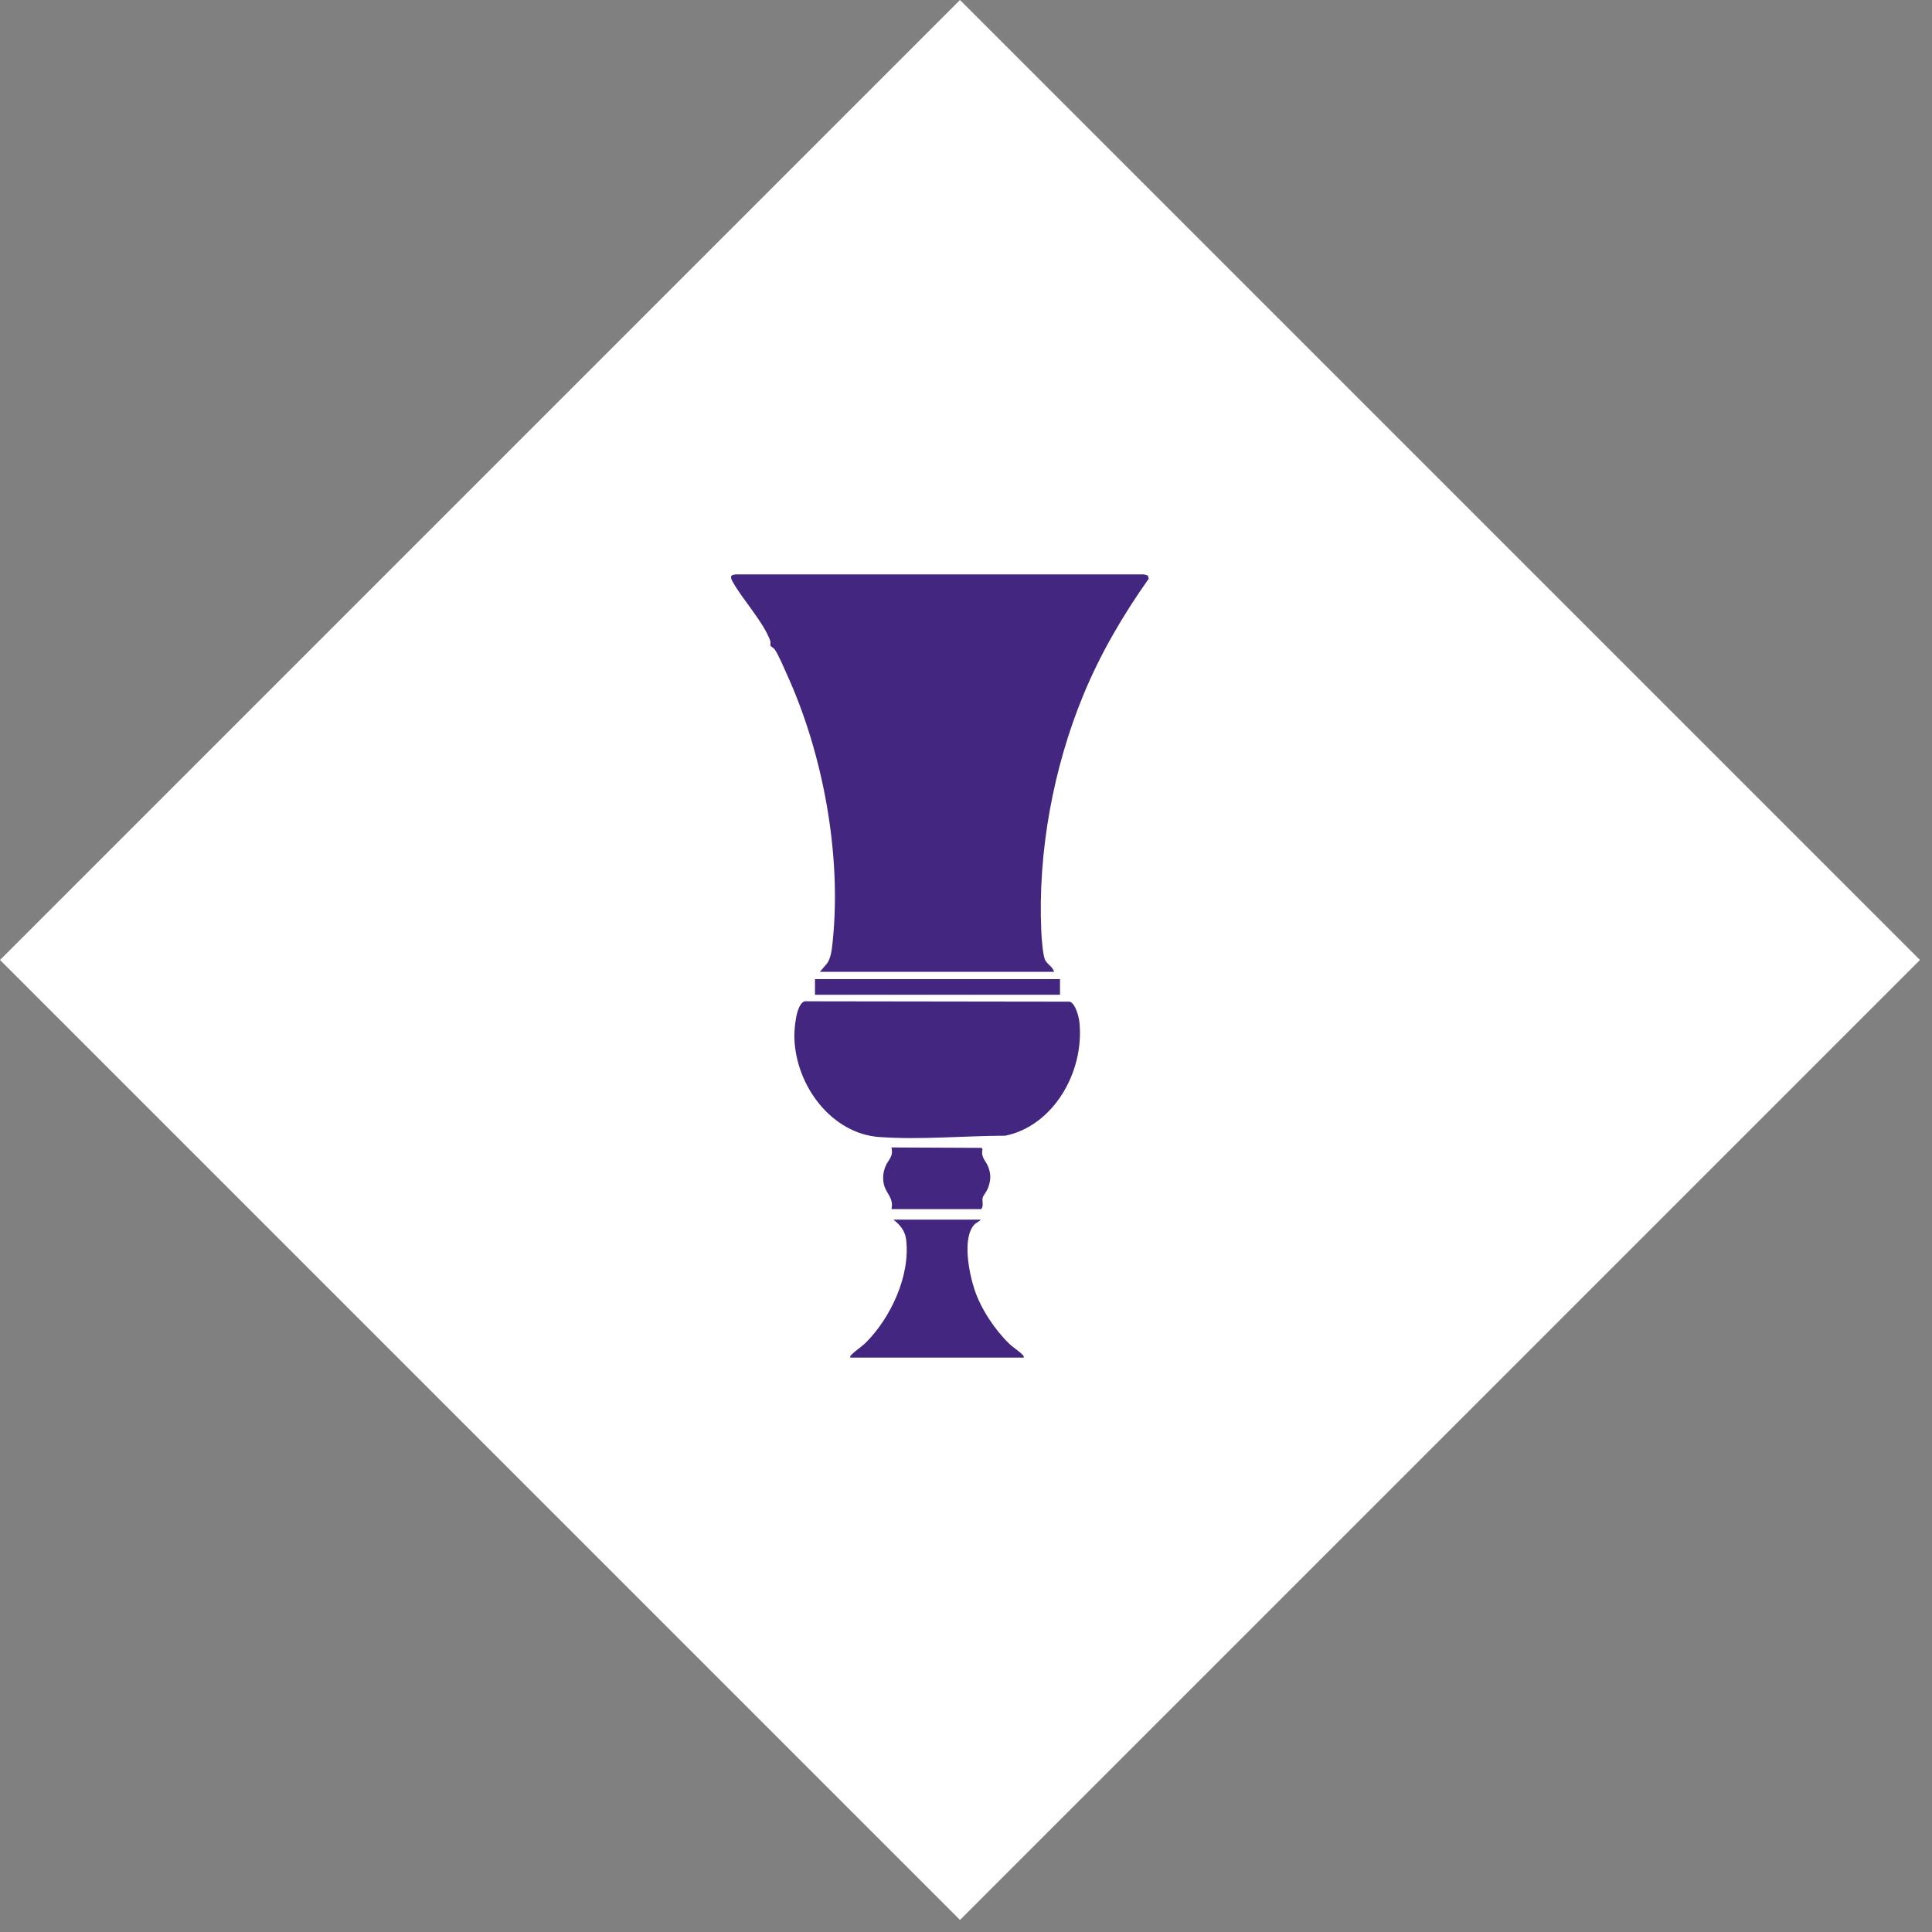
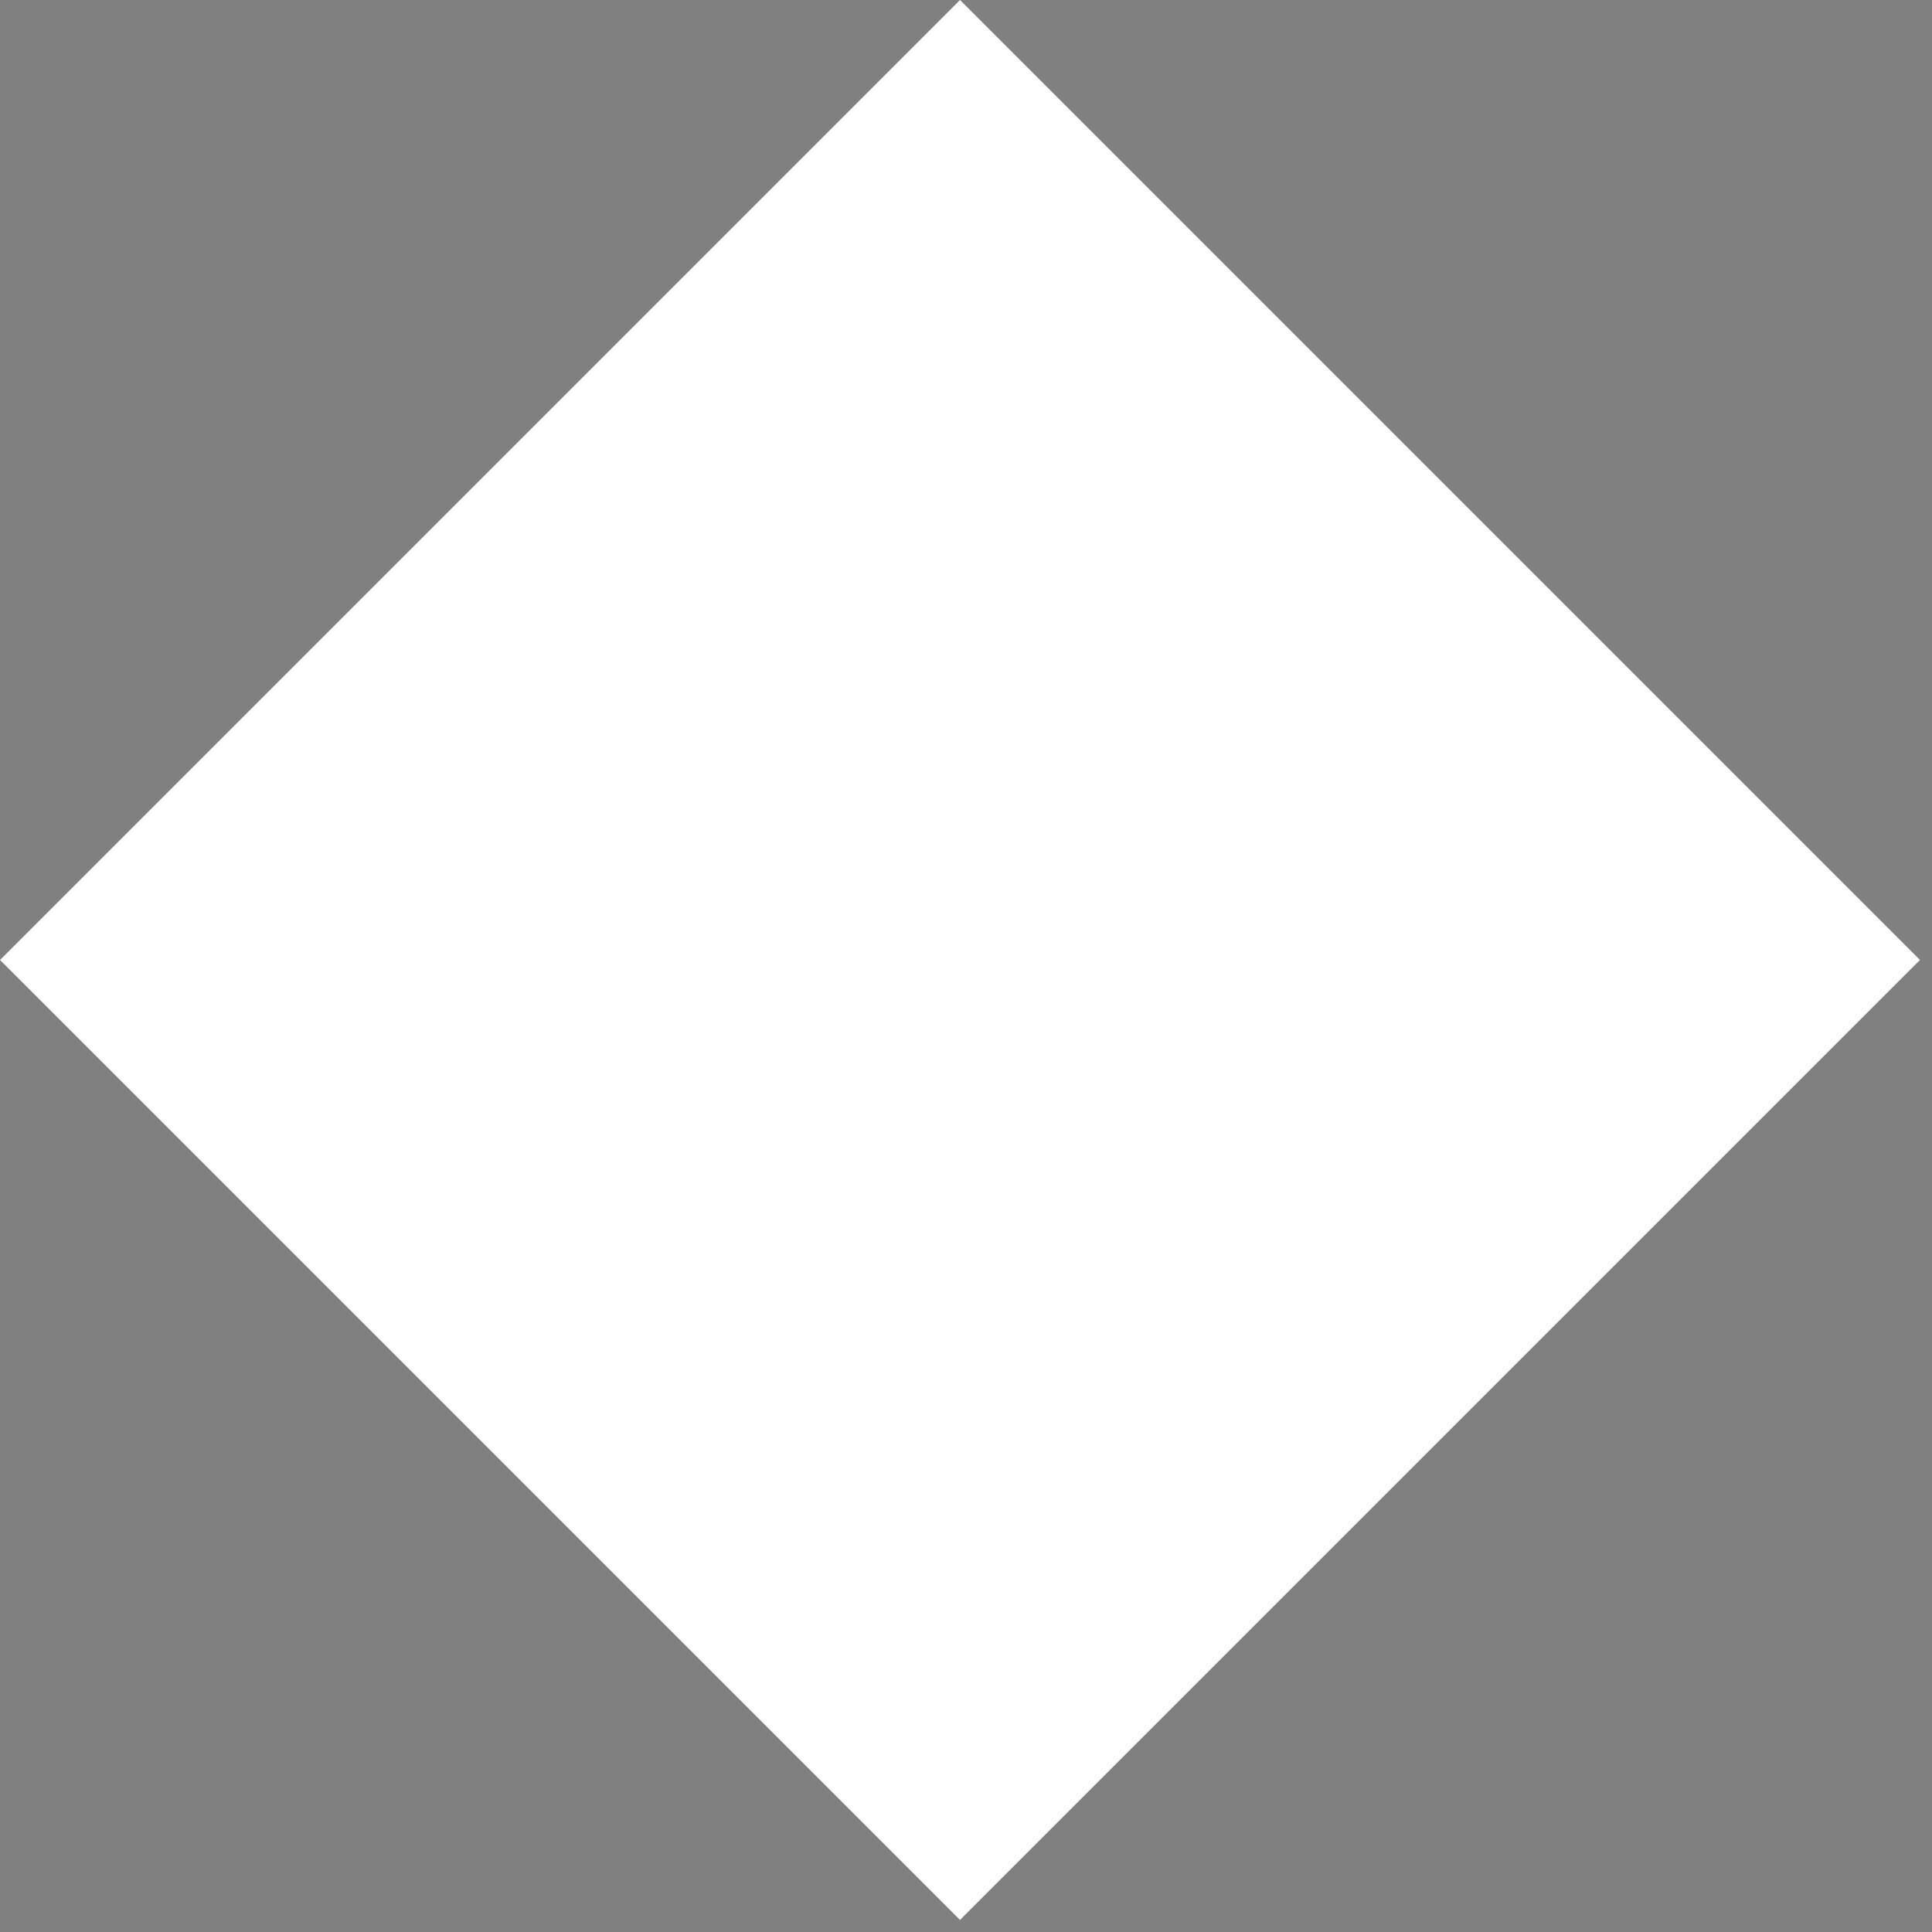
<svg xmlns="http://www.w3.org/2000/svg" width="37" height="37" viewBox="0 0 37 37" fill="none">
  <rect x="0" y="0" width="37" height="37" fill="#808080" stroke="none" />
  <rect x="18.385" width="26" height="26" transform="rotate(45 18.385 0)" fill="white" />
  <g clip-path="url(#clip0_76_24)">
    <path d="M20.187 18.611H15.702L15.841 18.449C15.916 18.339 15.932 18.174 15.946 18.04C16.121 16.368 15.762 14.444 15.08 12.937C15.021 12.807 14.91 12.541 14.836 12.436C14.814 12.404 14.764 12.386 14.755 12.364C14.748 12.349 14.765 12.312 14.75 12.269C14.623 11.916 14.22 11.478 14.035 11.148C13.984 11.057 13.976 11.008 14.096 11H21.905L21.981 11.02L22 11.082C21.51 11.774 21.075 12.515 20.747 13.311C20.174 14.699 19.872 16.317 19.942 17.841C19.947 17.958 19.971 18.274 20.009 18.37C20.047 18.466 20.162 18.511 20.187 18.611Z" fill="#422680" />
    <path d="M15.415 19.176L20.489 19.183C20.597 19.222 20.662 19.472 20.673 19.584C20.767 20.544 20.164 21.564 19.253 21.75C18.474 21.752 17.612 21.832 16.837 21.775C15.94 21.71 15.246 20.816 15.213 19.883C15.208 19.727 15.241 19.217 15.415 19.175V19.176Z" fill="#422680" />
-     <path d="M18.78 23.357C18.757 23.397 18.702 23.41 18.666 23.446C18.42 23.697 18.559 24.383 18.662 24.694C18.787 25.07 19.049 25.462 19.324 25.73C19.397 25.802 19.511 25.871 19.577 25.94C19.595 25.96 19.612 25.966 19.605 26H16.284C16.277 25.966 16.294 25.96 16.312 25.94C16.384 25.865 16.505 25.789 16.584 25.71C17.052 25.243 17.442 24.429 17.352 23.729C17.33 23.564 17.228 23.449 17.109 23.357H18.78V23.357Z" fill="#422680" />
+     <path d="M18.78 23.357C18.757 23.397 18.702 23.41 18.666 23.446C18.42 23.697 18.559 24.383 18.662 24.694C18.787 25.07 19.049 25.462 19.324 25.73C19.397 25.802 19.511 25.871 19.577 25.94C19.595 25.96 19.612 25.966 19.605 26H16.284C16.277 25.966 16.294 25.96 16.312 25.94C16.384 25.865 16.505 25.789 16.584 25.71C17.052 25.243 17.442 24.429 17.352 23.729C17.33 23.564 17.228 23.449 17.109 23.357V23.357Z" fill="#422680" />
    <path d="M17.072 23.156C17.123 22.944 16.968 22.861 16.927 22.68C16.901 22.563 16.913 22.453 16.956 22.342C17.008 22.208 17.116 22.158 17.072 21.975L18.8 21.983L18.815 22.008C18.783 22.167 18.874 22.221 18.921 22.335C18.983 22.487 18.977 22.604 18.92 22.756C18.898 22.814 18.829 22.902 18.821 22.93C18.801 23.003 18.846 23.101 18.789 23.156H17.072V23.156Z" fill="#422680" />
    <path d="M20.3 18.751H15.608V19.051H20.3V18.751Z" fill="#422680" />
  </g>
  <defs>
    <clipPath id="clip0_76_24">
-       <rect width="8" height="15" fill="white" transform="translate(14 11)" />
-     </clipPath>
+       </clipPath>
  </defs>
</svg>